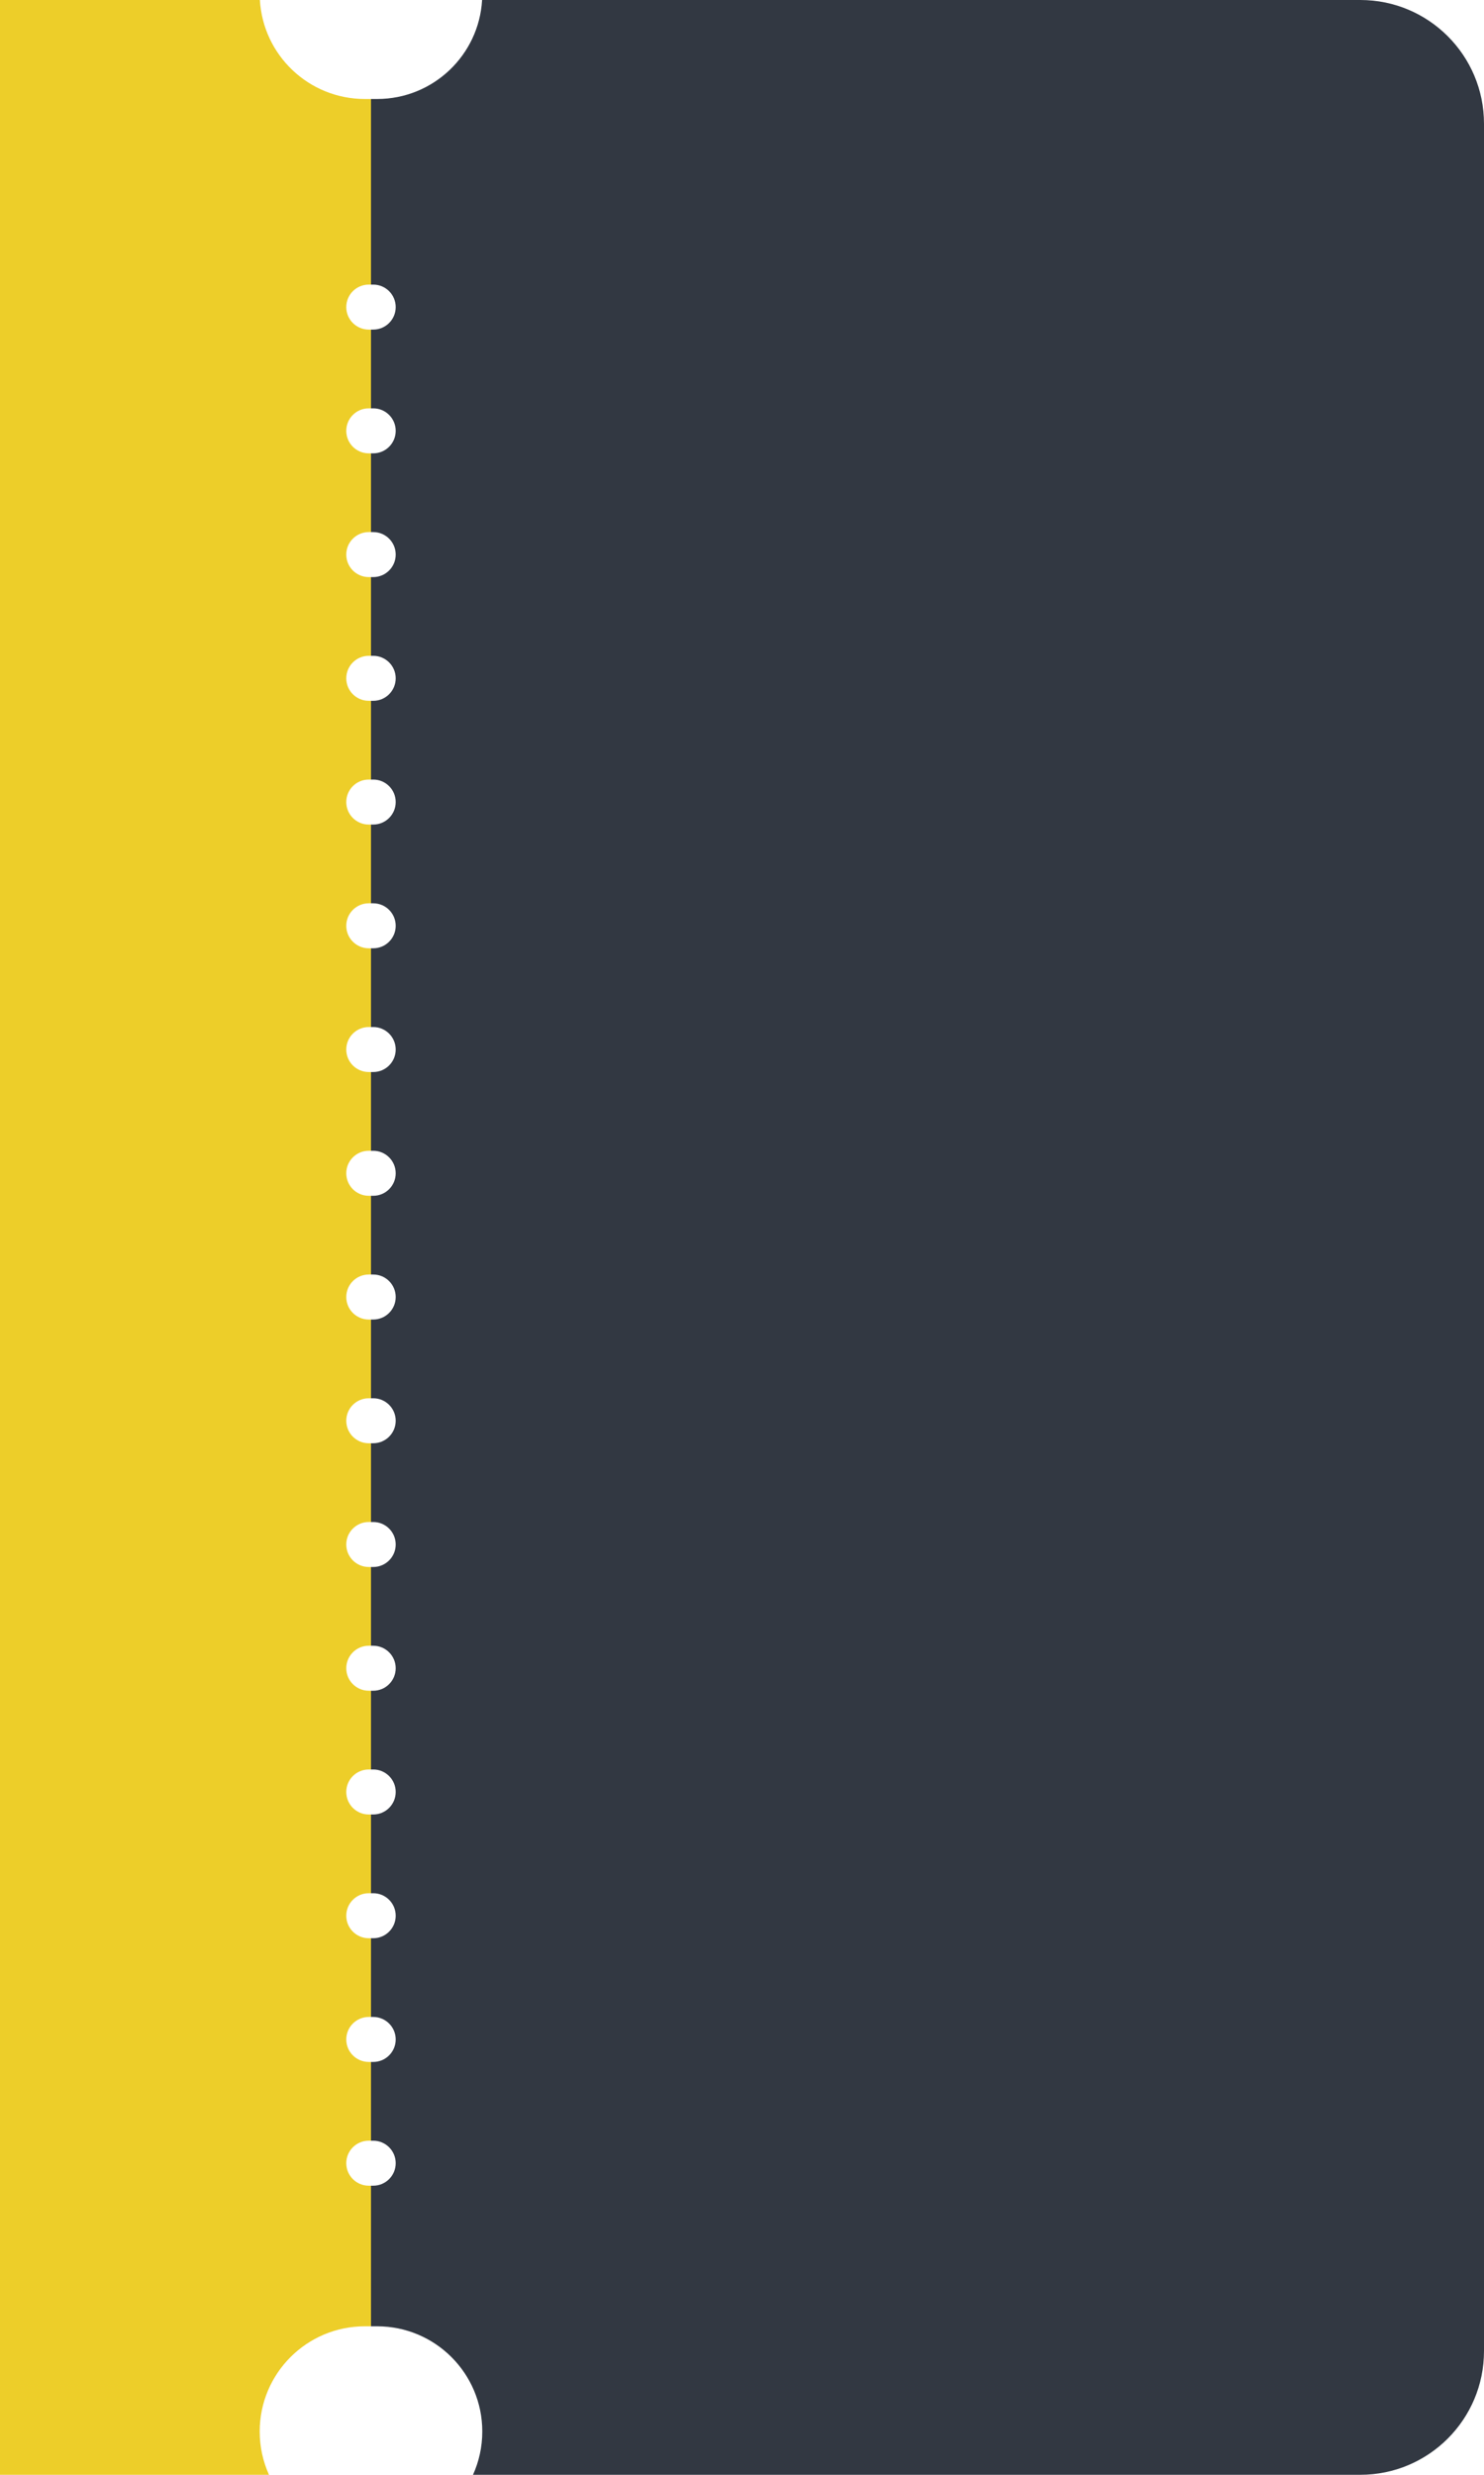
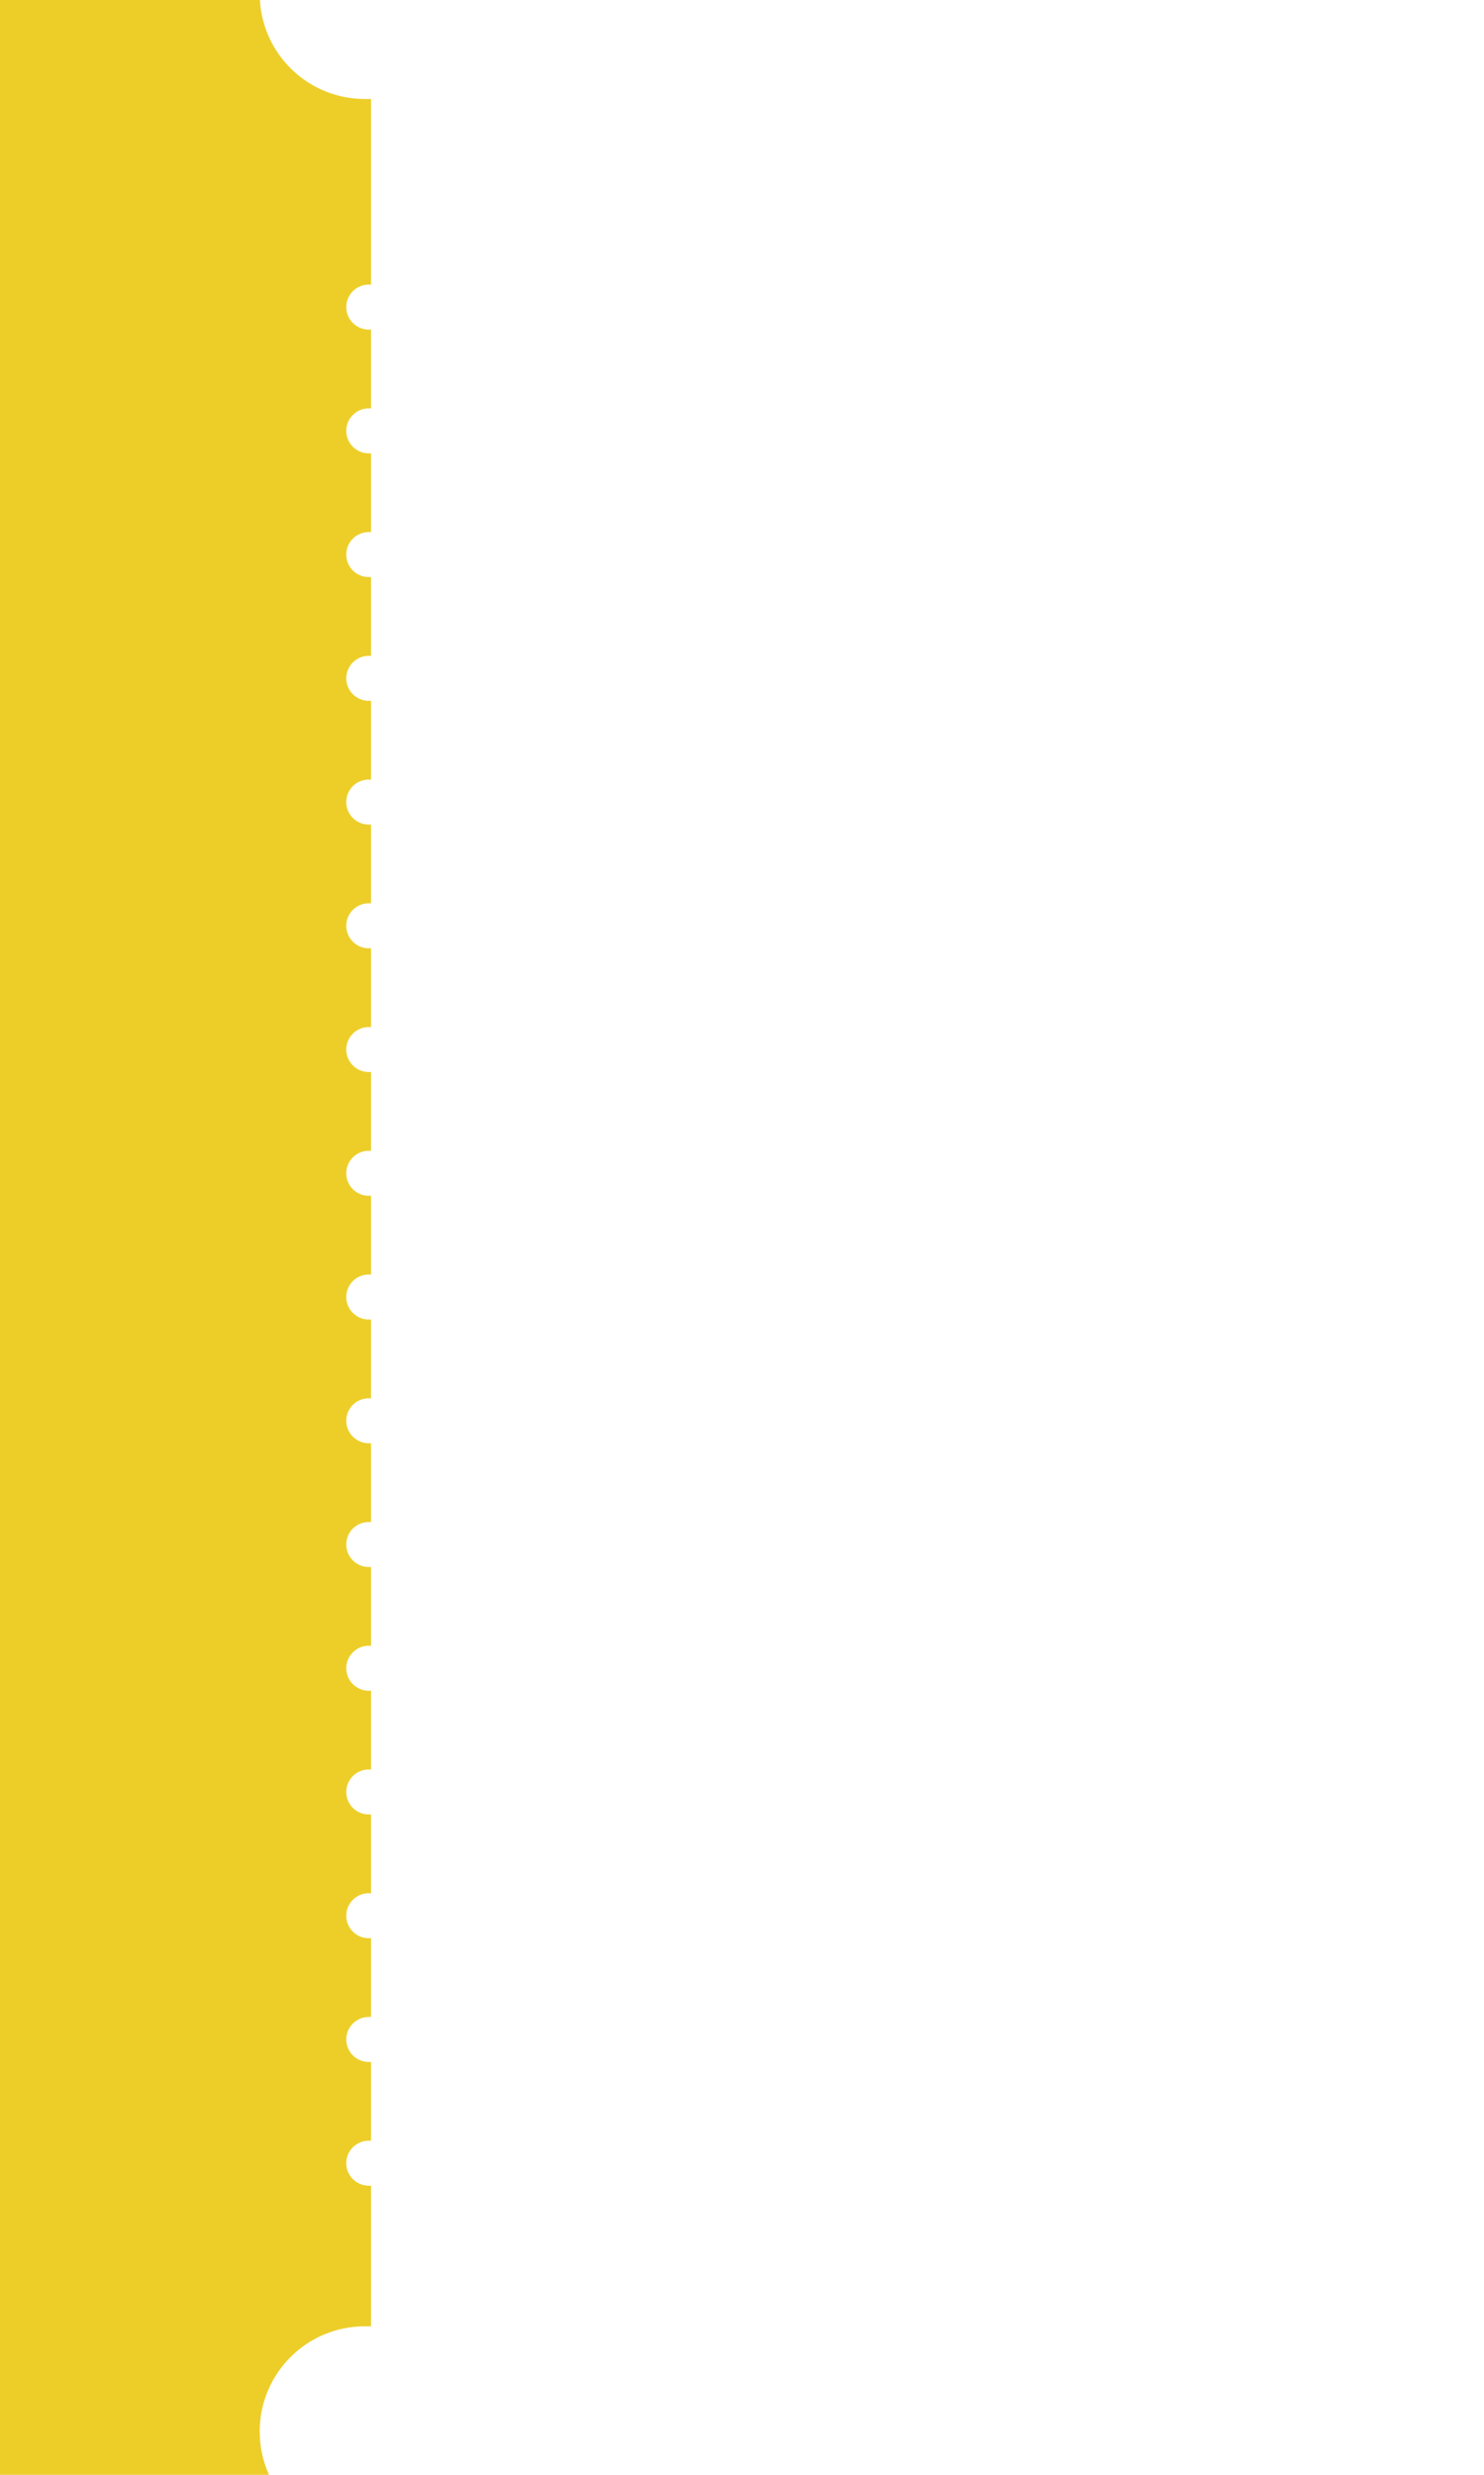
<svg xmlns="http://www.w3.org/2000/svg" width="120" height="200" viewBox="0 0 120 200" fill="none">
  <path fill-rule="evenodd" clip-rule="evenodd" d="M0 0H21.015C21.273 4.462 24.973 8 29.5 8H30V23H29.818C28.814 23 28 23.814 28 24.818C28 25.822 28.814 26.636 29.818 26.636H30V33H29.818C28.814 33 28 33.814 28 34.819C28 35.823 28.814 36.637 29.818 36.637H30V43H29.818C28.814 43 28 43.814 28 44.818C28 45.823 28.814 46.637 29.818 46.637H30V53H29.818C28.814 53 28 53.814 28 54.818C28 55.822 28.814 56.636 29.818 56.636H30V63H29.818C28.814 63 28 63.814 28 64.818C28 65.823 28.814 66.636 29.818 66.636H30V73H29.818C28.814 73 28 73.814 28 74.818C28 75.822 28.814 76.636 29.818 76.636H30V83H29.818C28.814 83 28 83.814 28 84.818C28 85.822 28.814 86.636 29.818 86.636H30V93H29.818C28.814 93 28 93.814 28 94.818C28 95.823 28.814 96.637 29.818 96.637H30V103H29.818C28.814 103 28 103.814 28 104.818C28 105.823 28.814 106.637 29.818 106.637H30V113H29.818C28.814 113 28 113.814 28 114.818C28 115.822 28.814 116.637 29.818 116.637H30V123H29.818C28.814 123 28 123.814 28 124.818C28 125.822 28.814 126.636 29.818 126.636H30V133H29.818C28.814 133 28 133.814 28 134.818C28 135.822 28.814 136.636 29.818 136.636H30V143H29.818C28.814 143 28 143.814 28 144.818C28 145.823 28.814 146.637 29.818 146.637H30V153H29.818C28.814 153 28 153.814 28 154.818C28 155.823 28.814 156.637 29.818 156.637H30V163H29.818C28.814 163 28 163.814 28 164.818C28 165.822 28.814 166.636 29.818 166.636H30V173H29.818C28.814 173 28 173.814 28 174.818C28 175.822 28.814 176.636 29.818 176.636H30V188H29.5C24.806 188 21 191.806 21 196.5C21 197.748 21.269 198.933 21.752 200H0V0Z" fill="#EDCE29" />
-   <path fill-rule="evenodd" clip-rule="evenodd" d="M110 0H38.984C38.725 4.462 35.025 8 30.499 8H30V23H30.18C31.184 23 31.998 23.814 31.998 24.818C31.998 25.822 31.184 26.636 30.18 26.636H30V33H30.18C31.184 33 31.998 33.814 31.998 34.819C31.998 35.823 31.184 36.637 30.18 36.637H30V43H30.18C31.184 43 31.998 43.814 31.998 44.818C31.998 45.823 31.184 46.637 30.18 46.637H30V53H30.18C31.184 53 31.998 53.814 31.998 54.818C31.998 55.822 31.184 56.636 30.18 56.636H30V63H30.18C31.184 63 31.998 63.814 31.998 64.818C31.998 65.823 31.184 66.636 30.18 66.636H30V73H30.18C31.184 73 31.998 73.814 31.998 74.818C31.998 75.823 31.184 76.636 30.18 76.636H30V83H30.18C31.184 83 31.998 83.814 31.998 84.818C31.998 85.822 31.184 86.636 30.18 86.636H30V93H30.18C31.184 93 31.998 93.814 31.998 94.818C31.998 95.823 31.184 96.637 30.18 96.637H30V103H30.18C31.184 103 31.998 103.814 31.998 104.818C31.998 105.823 31.184 106.637 30.18 106.637H30V113H30.18C31.184 113 31.998 113.814 31.998 114.818C31.998 115.822 31.184 116.636 30.18 116.636H30V123H30.18C31.184 123 31.998 123.814 31.998 124.818C31.998 125.822 31.184 126.636 30.18 126.636H30V133H30.18C31.184 133 31.998 133.814 31.998 134.818C31.998 135.822 31.184 136.636 30.18 136.636H30V143H30.18C31.184 143 31.998 143.814 31.998 144.818C31.998 145.823 31.184 146.637 30.18 146.637H30V153H30.18C31.184 153 31.998 153.814 31.998 154.818C31.998 155.823 31.184 156.637 30.18 156.637H30V163H30.18C31.184 163 31.998 163.814 31.998 164.818C31.998 165.822 31.184 166.636 30.18 166.636H30V173H30.18C31.184 173 31.998 173.814 31.998 174.818C31.998 175.822 31.184 176.636 30.18 176.636H30V188H30.499C35.193 188 38.999 191.806 38.999 196.5C38.999 197.748 38.73 198.933 38.247 200H110C115.523 200 120 195.523 120 190V10C120 4.477 115.523 0 110 0Z" fill="#323842" />
</svg>